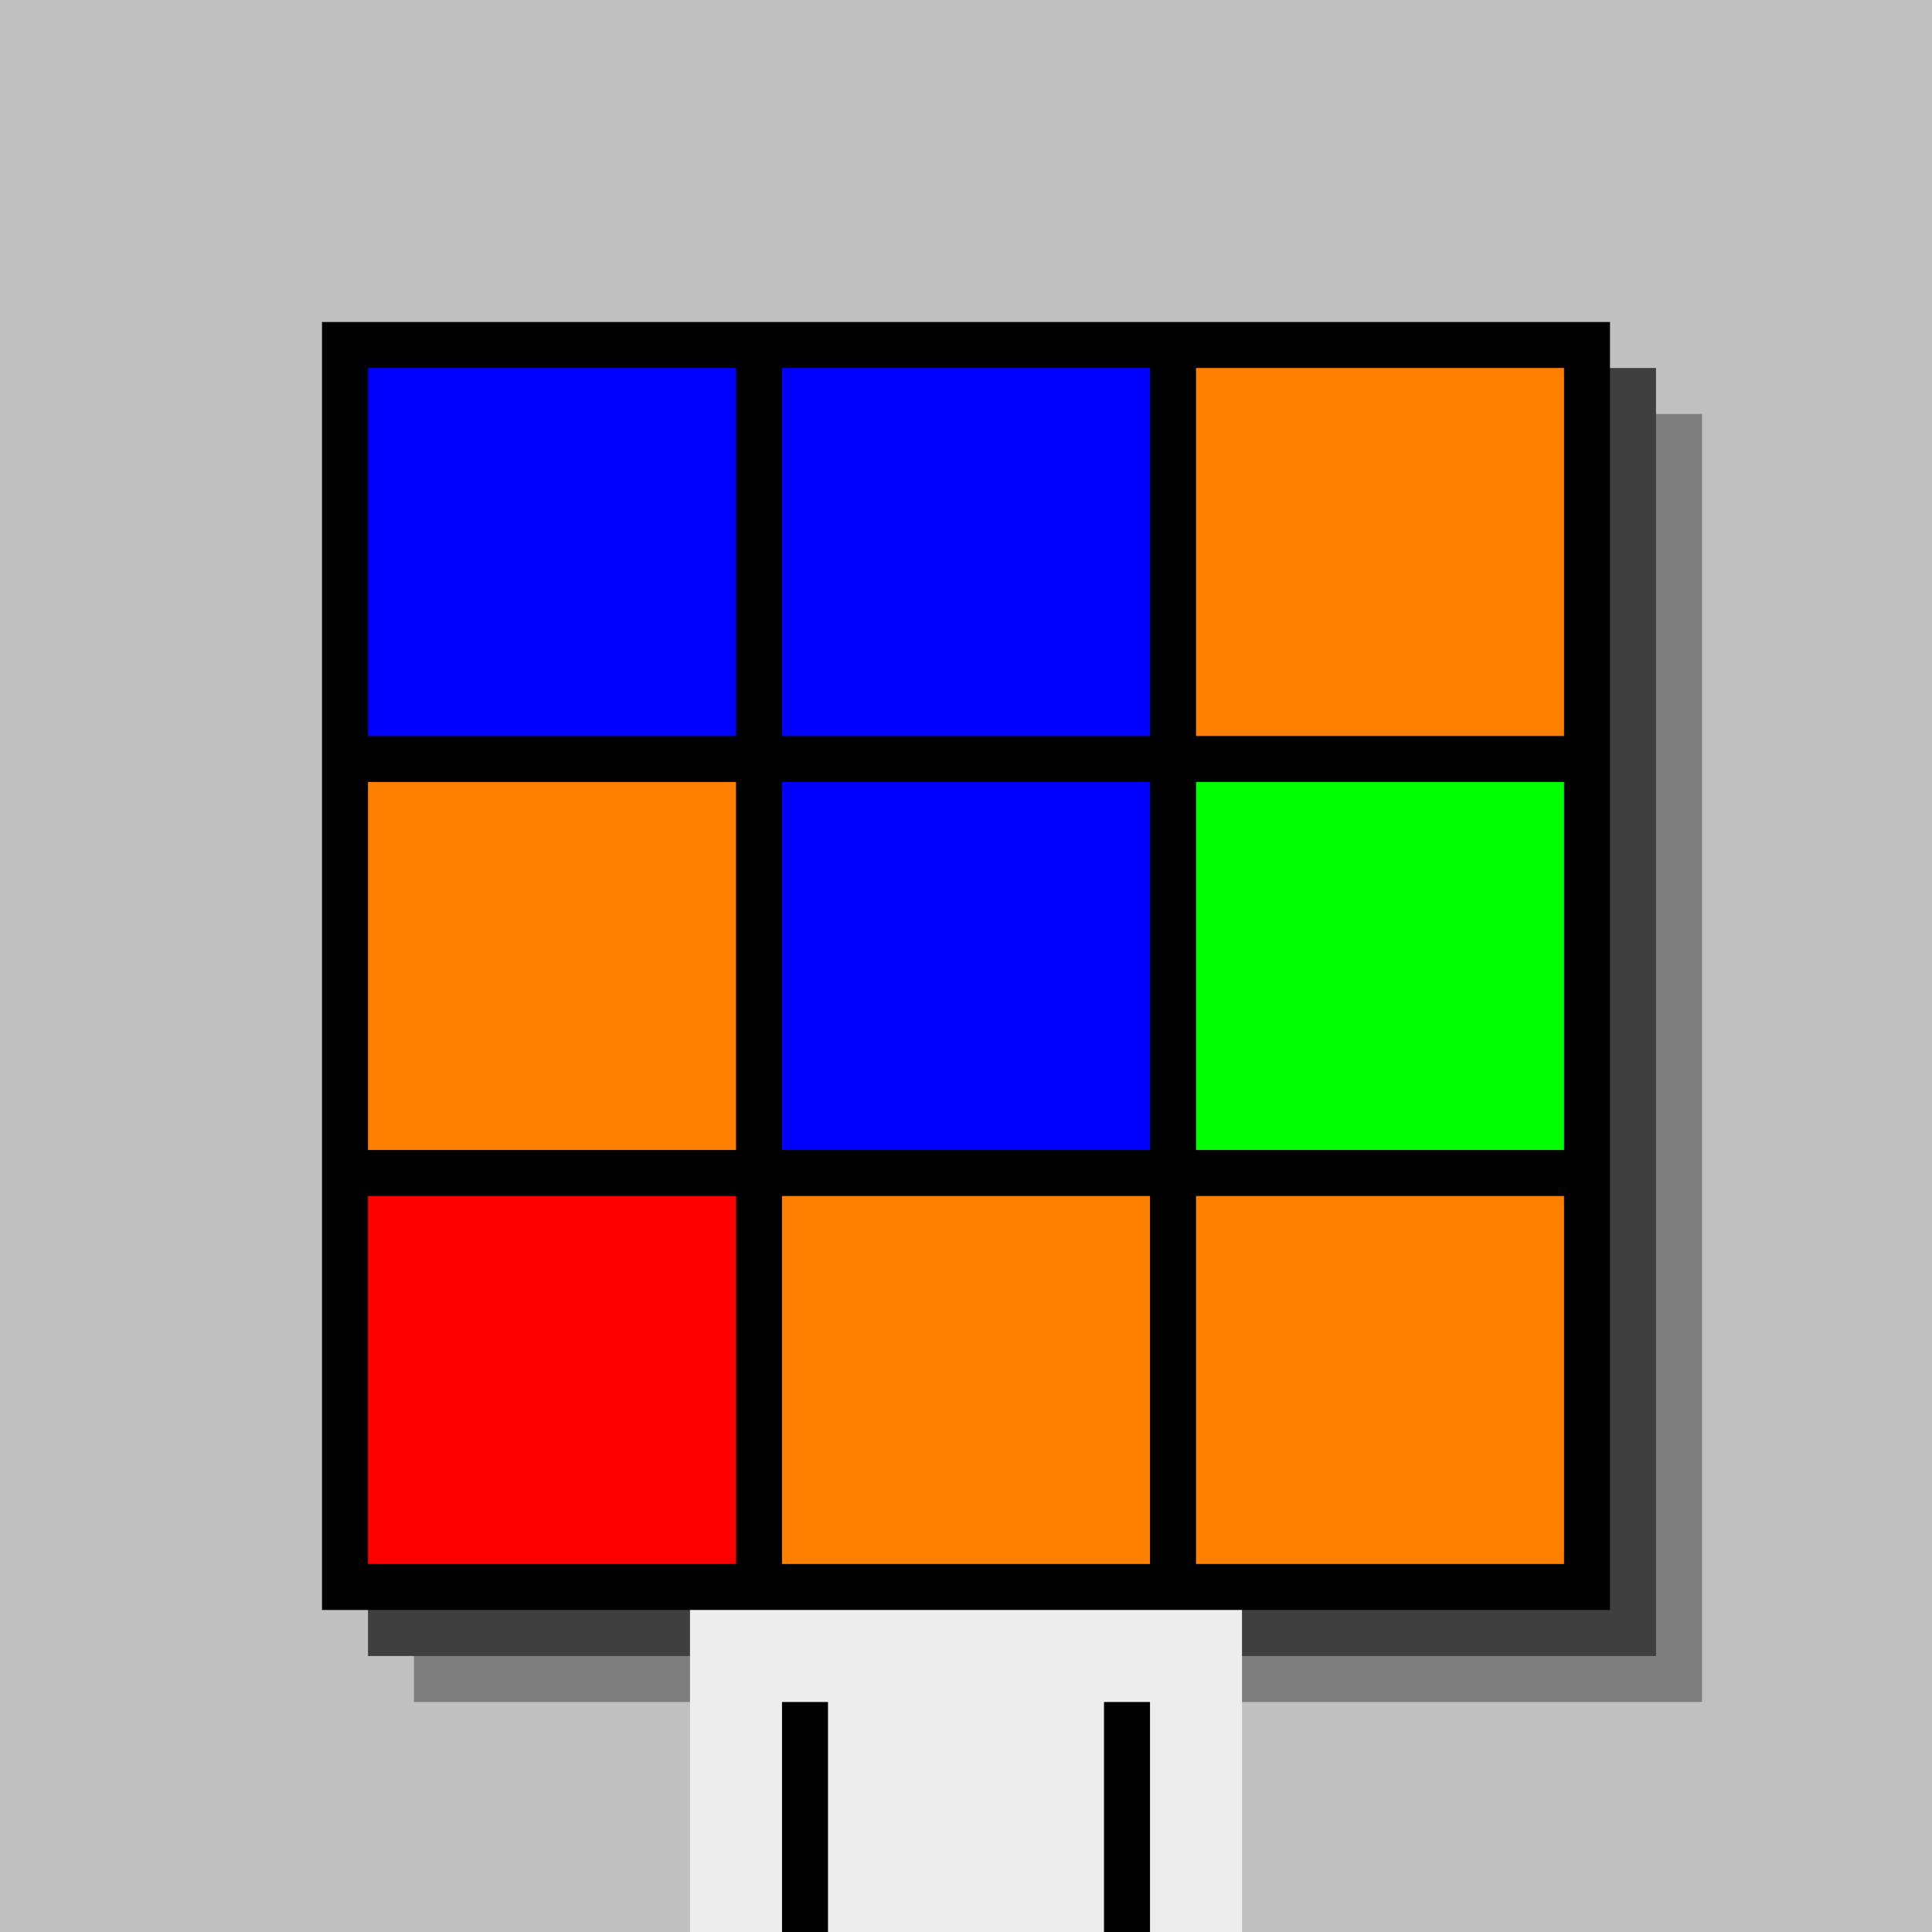
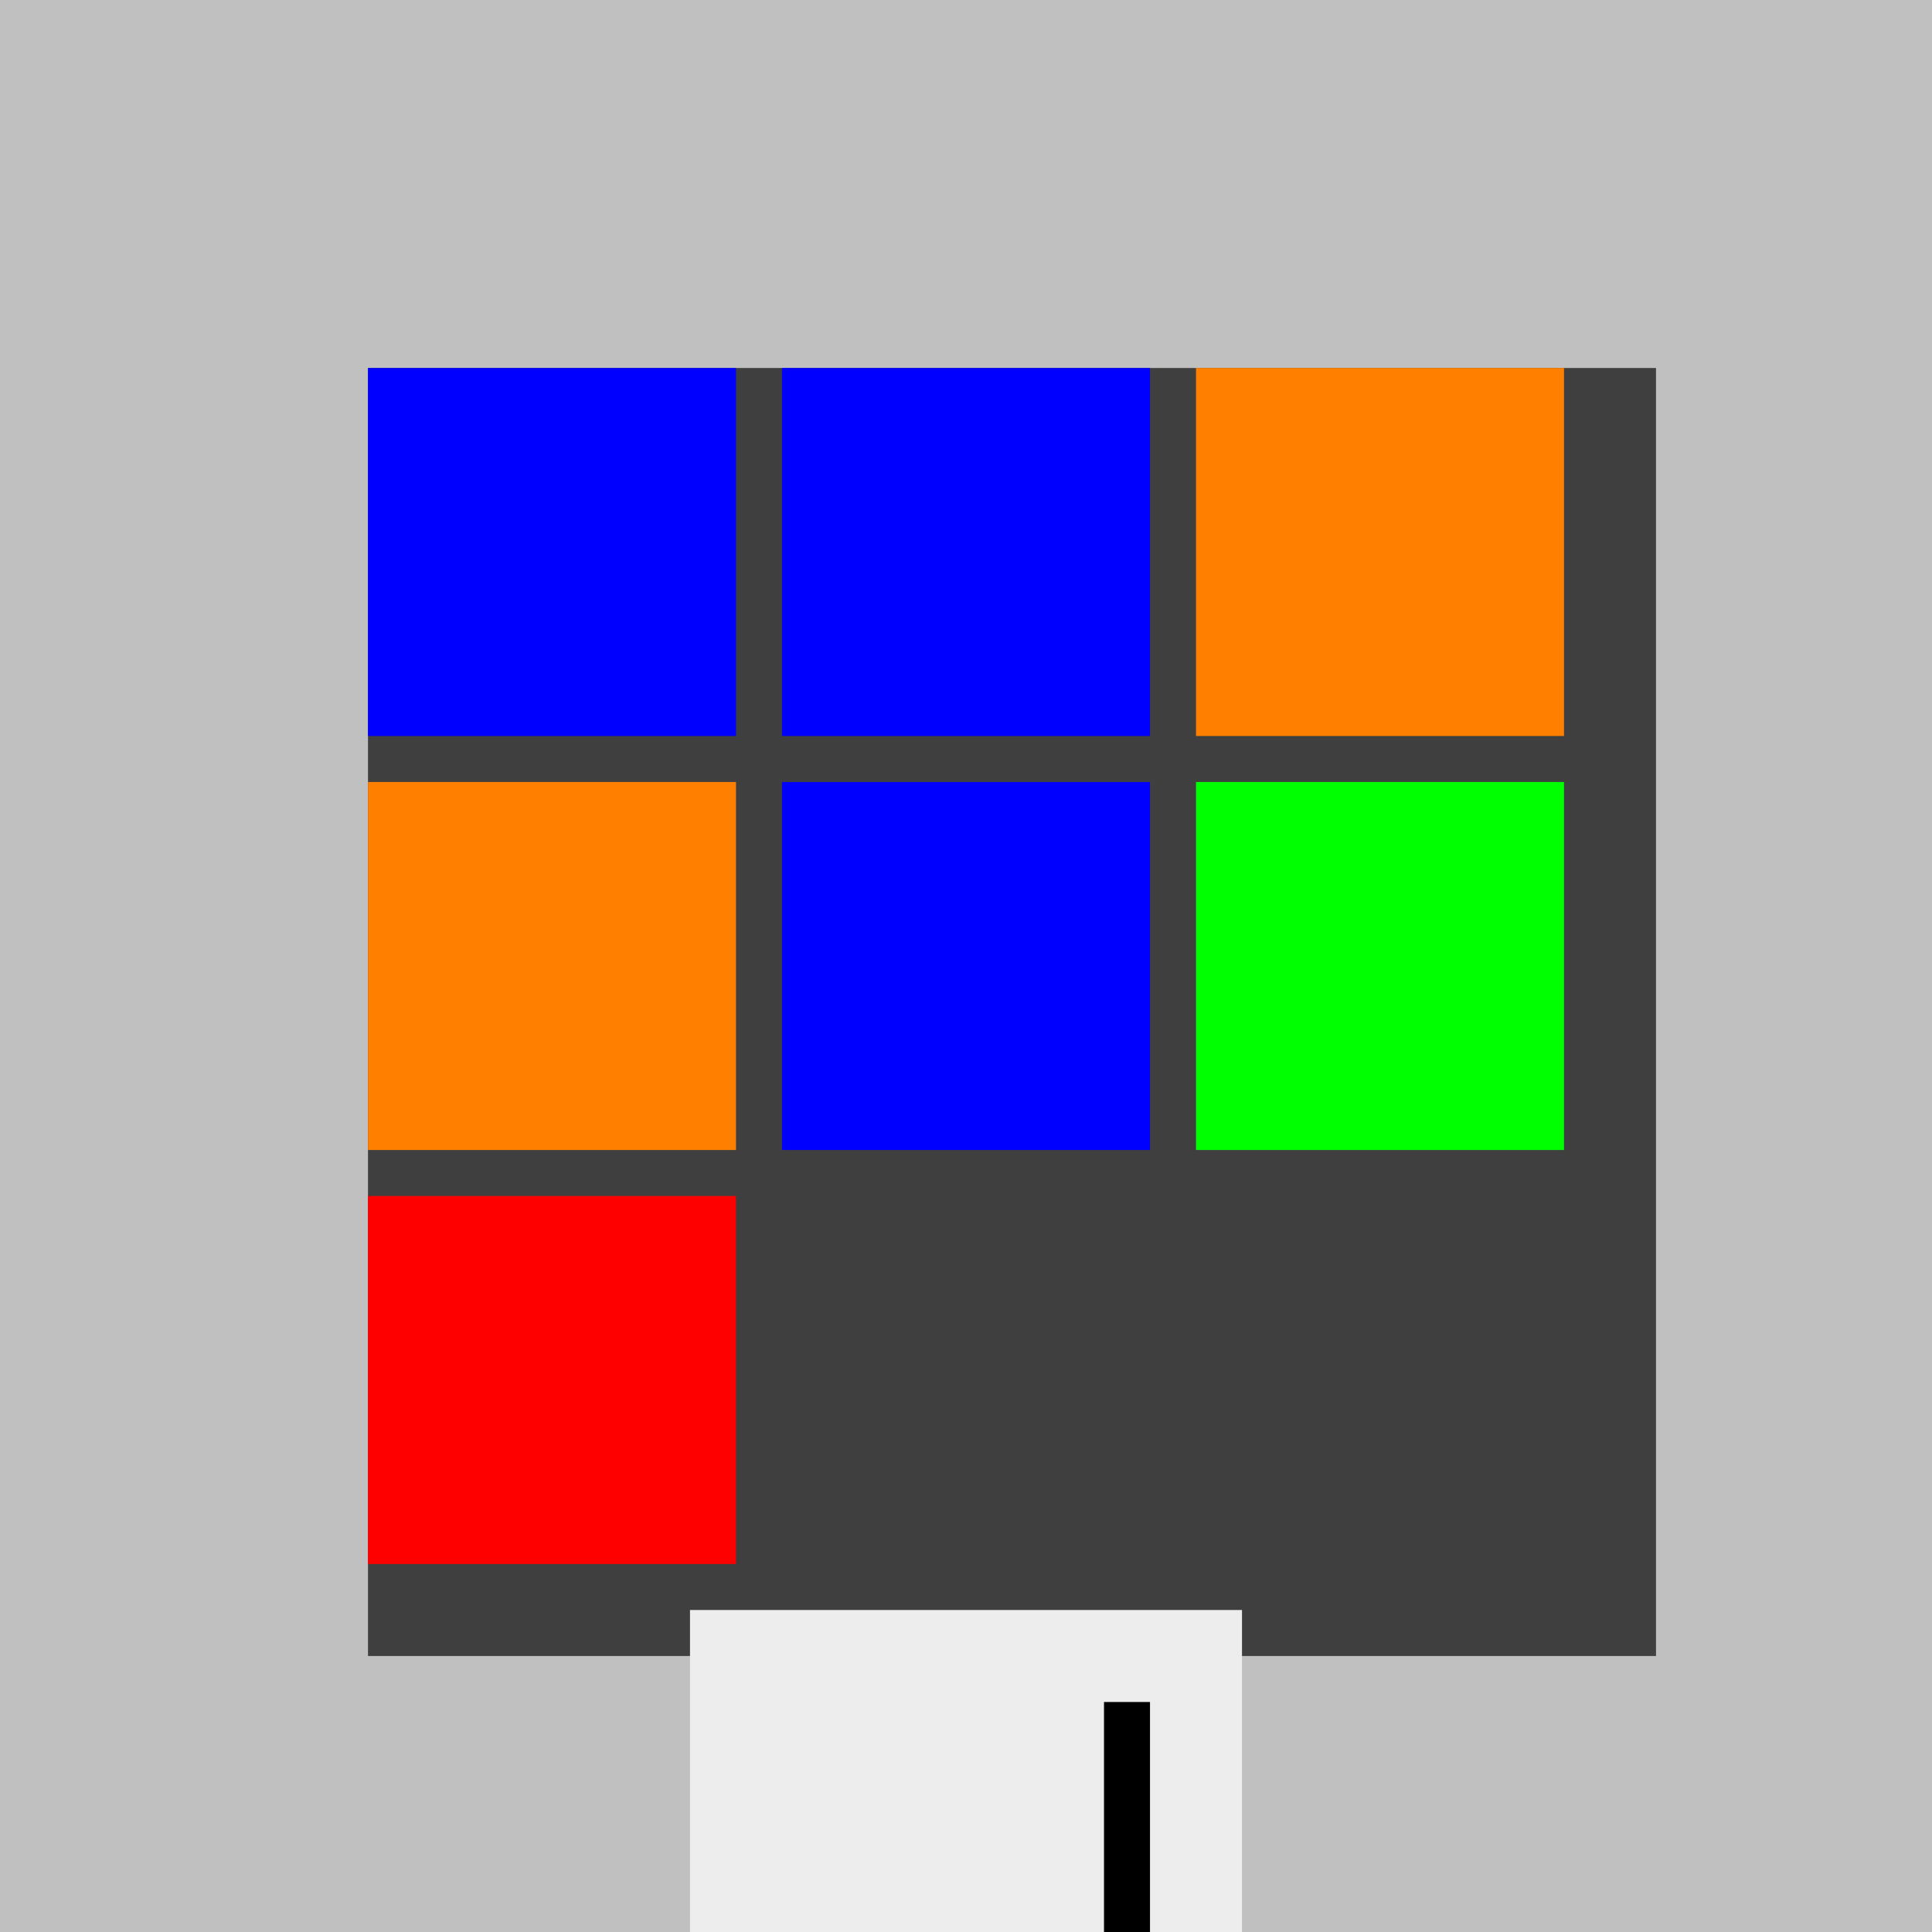
<svg xmlns="http://www.w3.org/2000/svg" width="420" height="420">
  <rect width="420" height="420" x="0" y="0" fill="rgb(192,192,192)" />
-   <rect width="280" height="280" x="90" y="90" fill="rgb(126,126,126)" />
  <rect width="280" height="280" x="80" y="80" fill="rgb(63,63,63)" />
-   <rect width="280" height="280" x="70" y="70" fill="#000000" />
  <rect width="120" height="70" x="150" y="350" fill="rgb(237,237,237)" />
-   <rect width="10" height="50" x="170" y="370" fill="#000000" />
  <rect width="10" height="50" x="240" y="370" fill="#000000" />
  <rect width="80" height="80" x="80" y="80" fill="#0000ff" />
  <rect width="80" height="80" x="170" y="80" fill="#0000ff" />
  <rect width="80" height="80" x="260" y="80" fill="#ff8000" />
  <rect width="80" height="80" x="80" y="170" fill="#ff8000" />
  <rect width="80" height="80" x="170" y="170" fill="#0000ff" />
  <rect width="80" height="80" x="260" y="170" fill="#00ff00" />
  <rect width="80" height="80" x="80" y="260" fill="#ff0000" />
-   <rect width="80" height="80" x="170" y="260" fill="#ff8000" />
-   <rect width="80" height="80" x="260" y="260" fill="#ff8000" />
</svg>